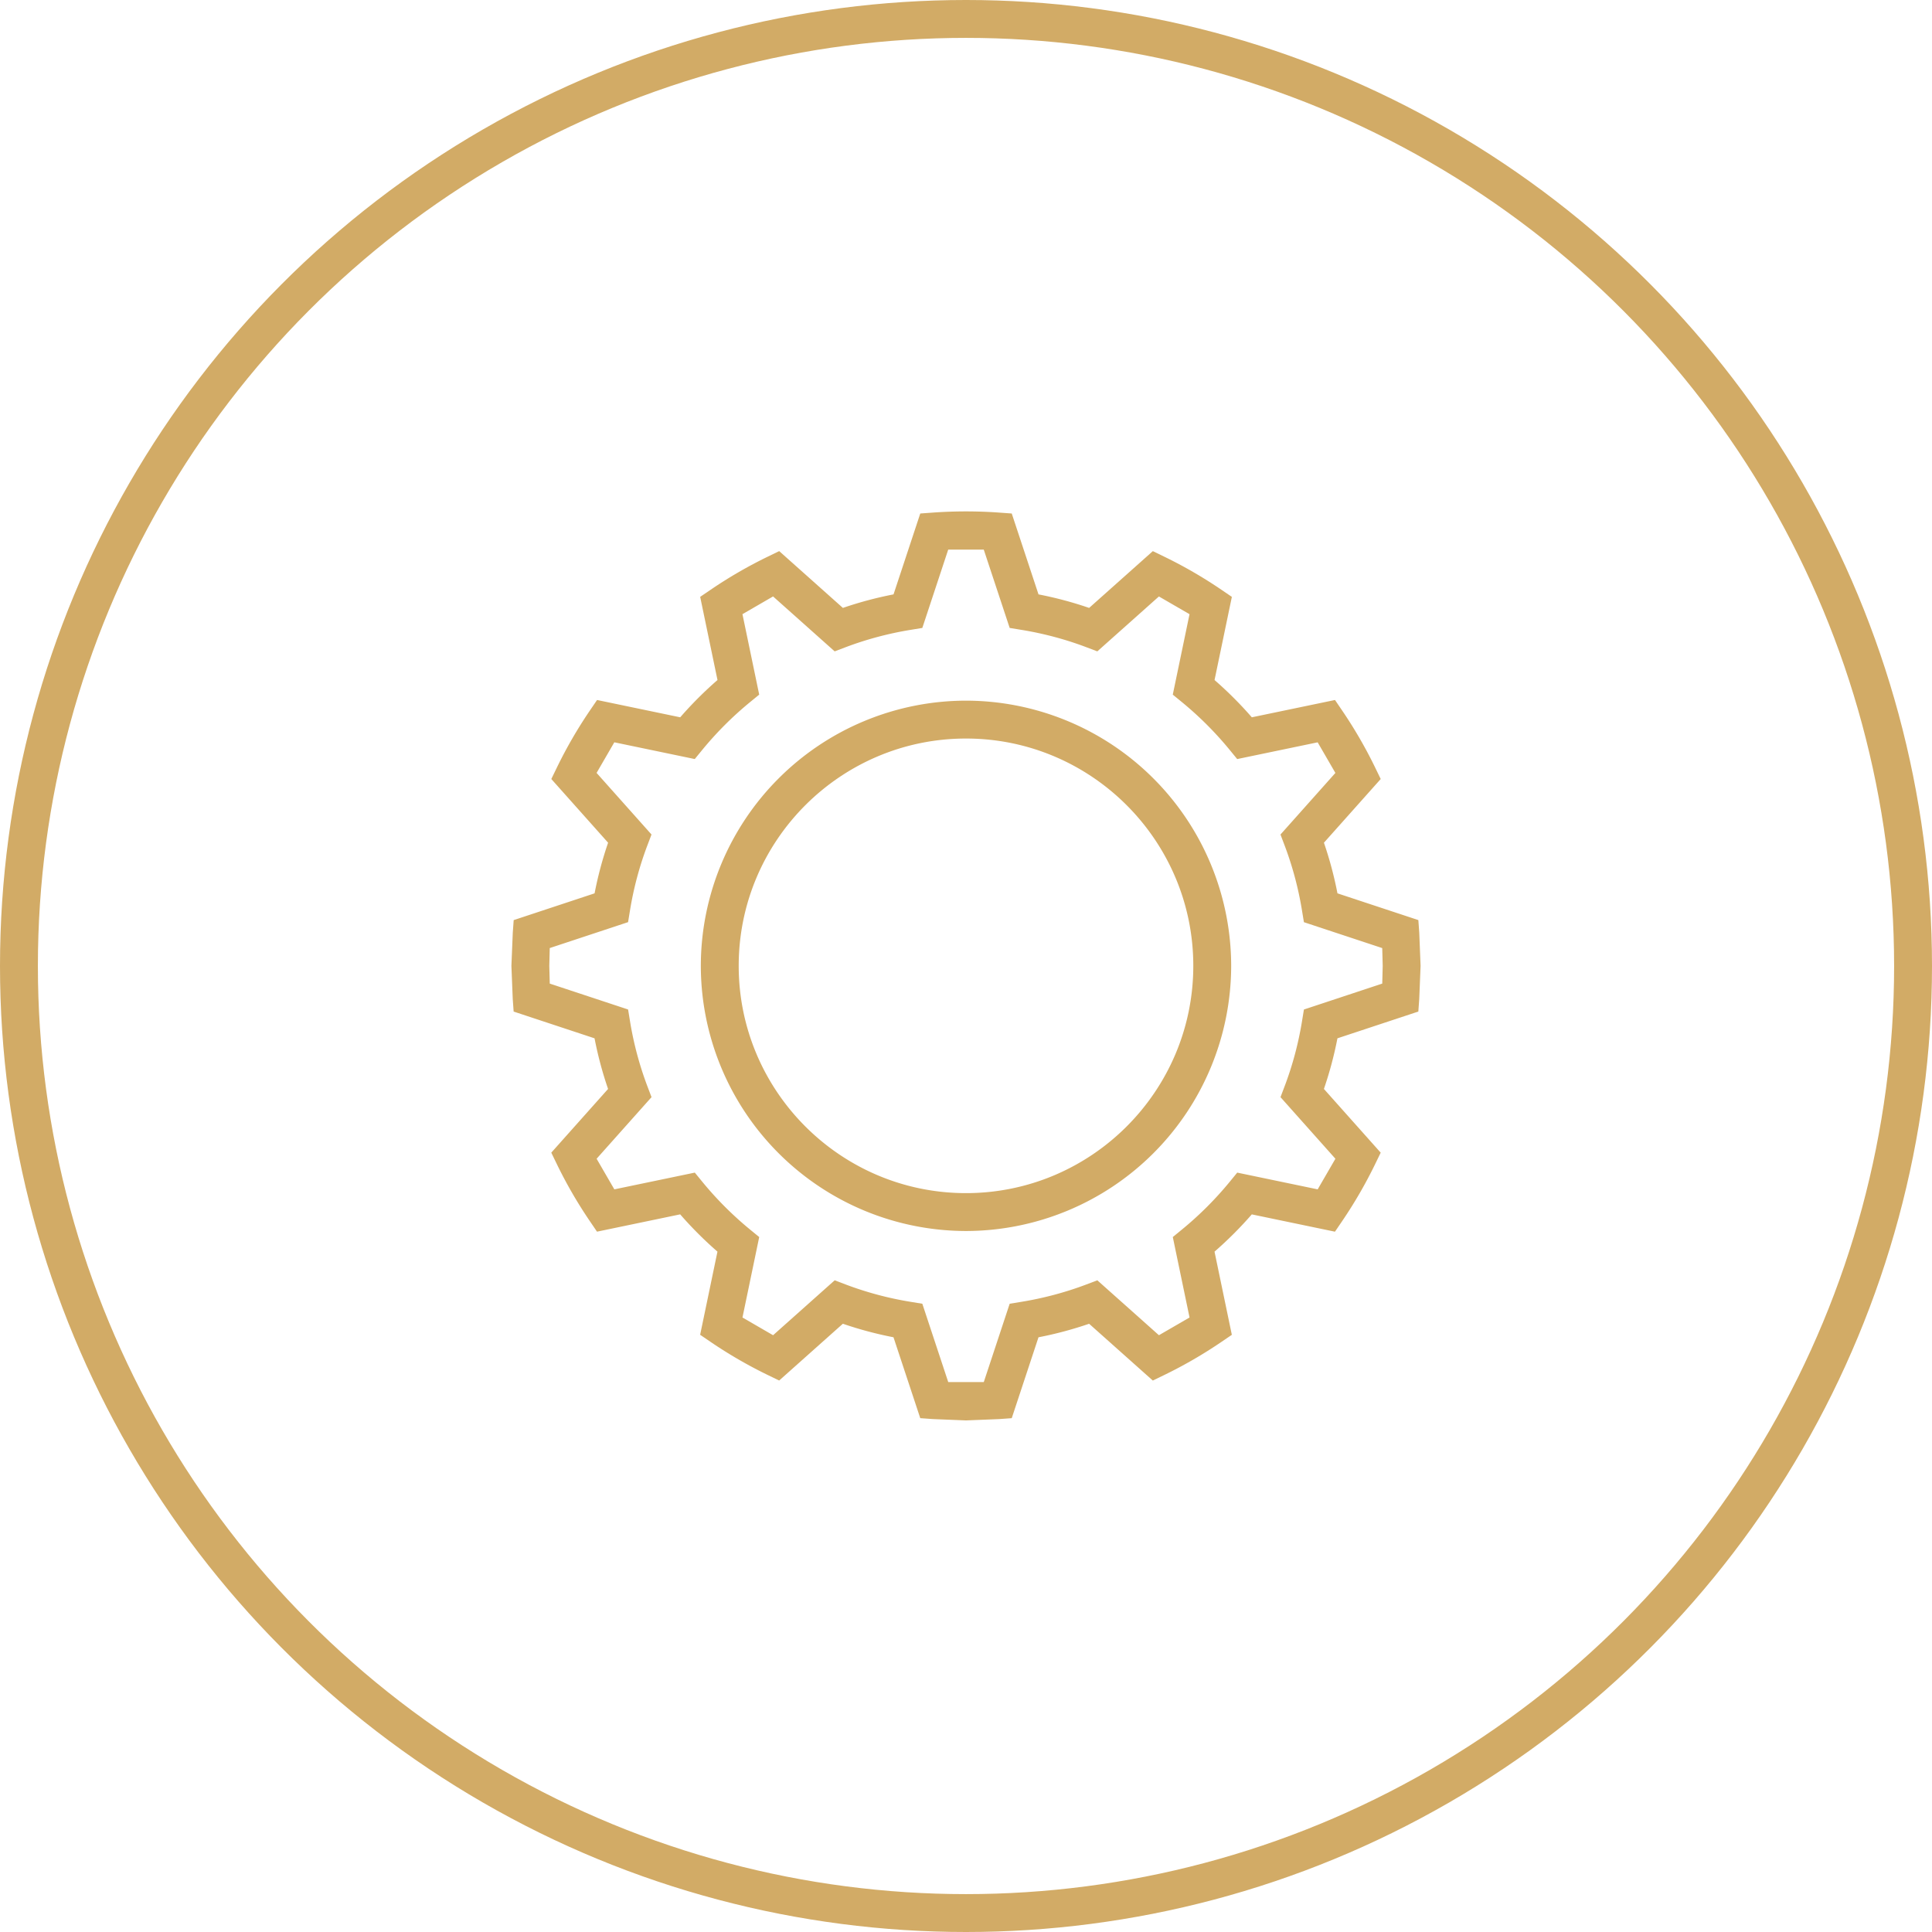
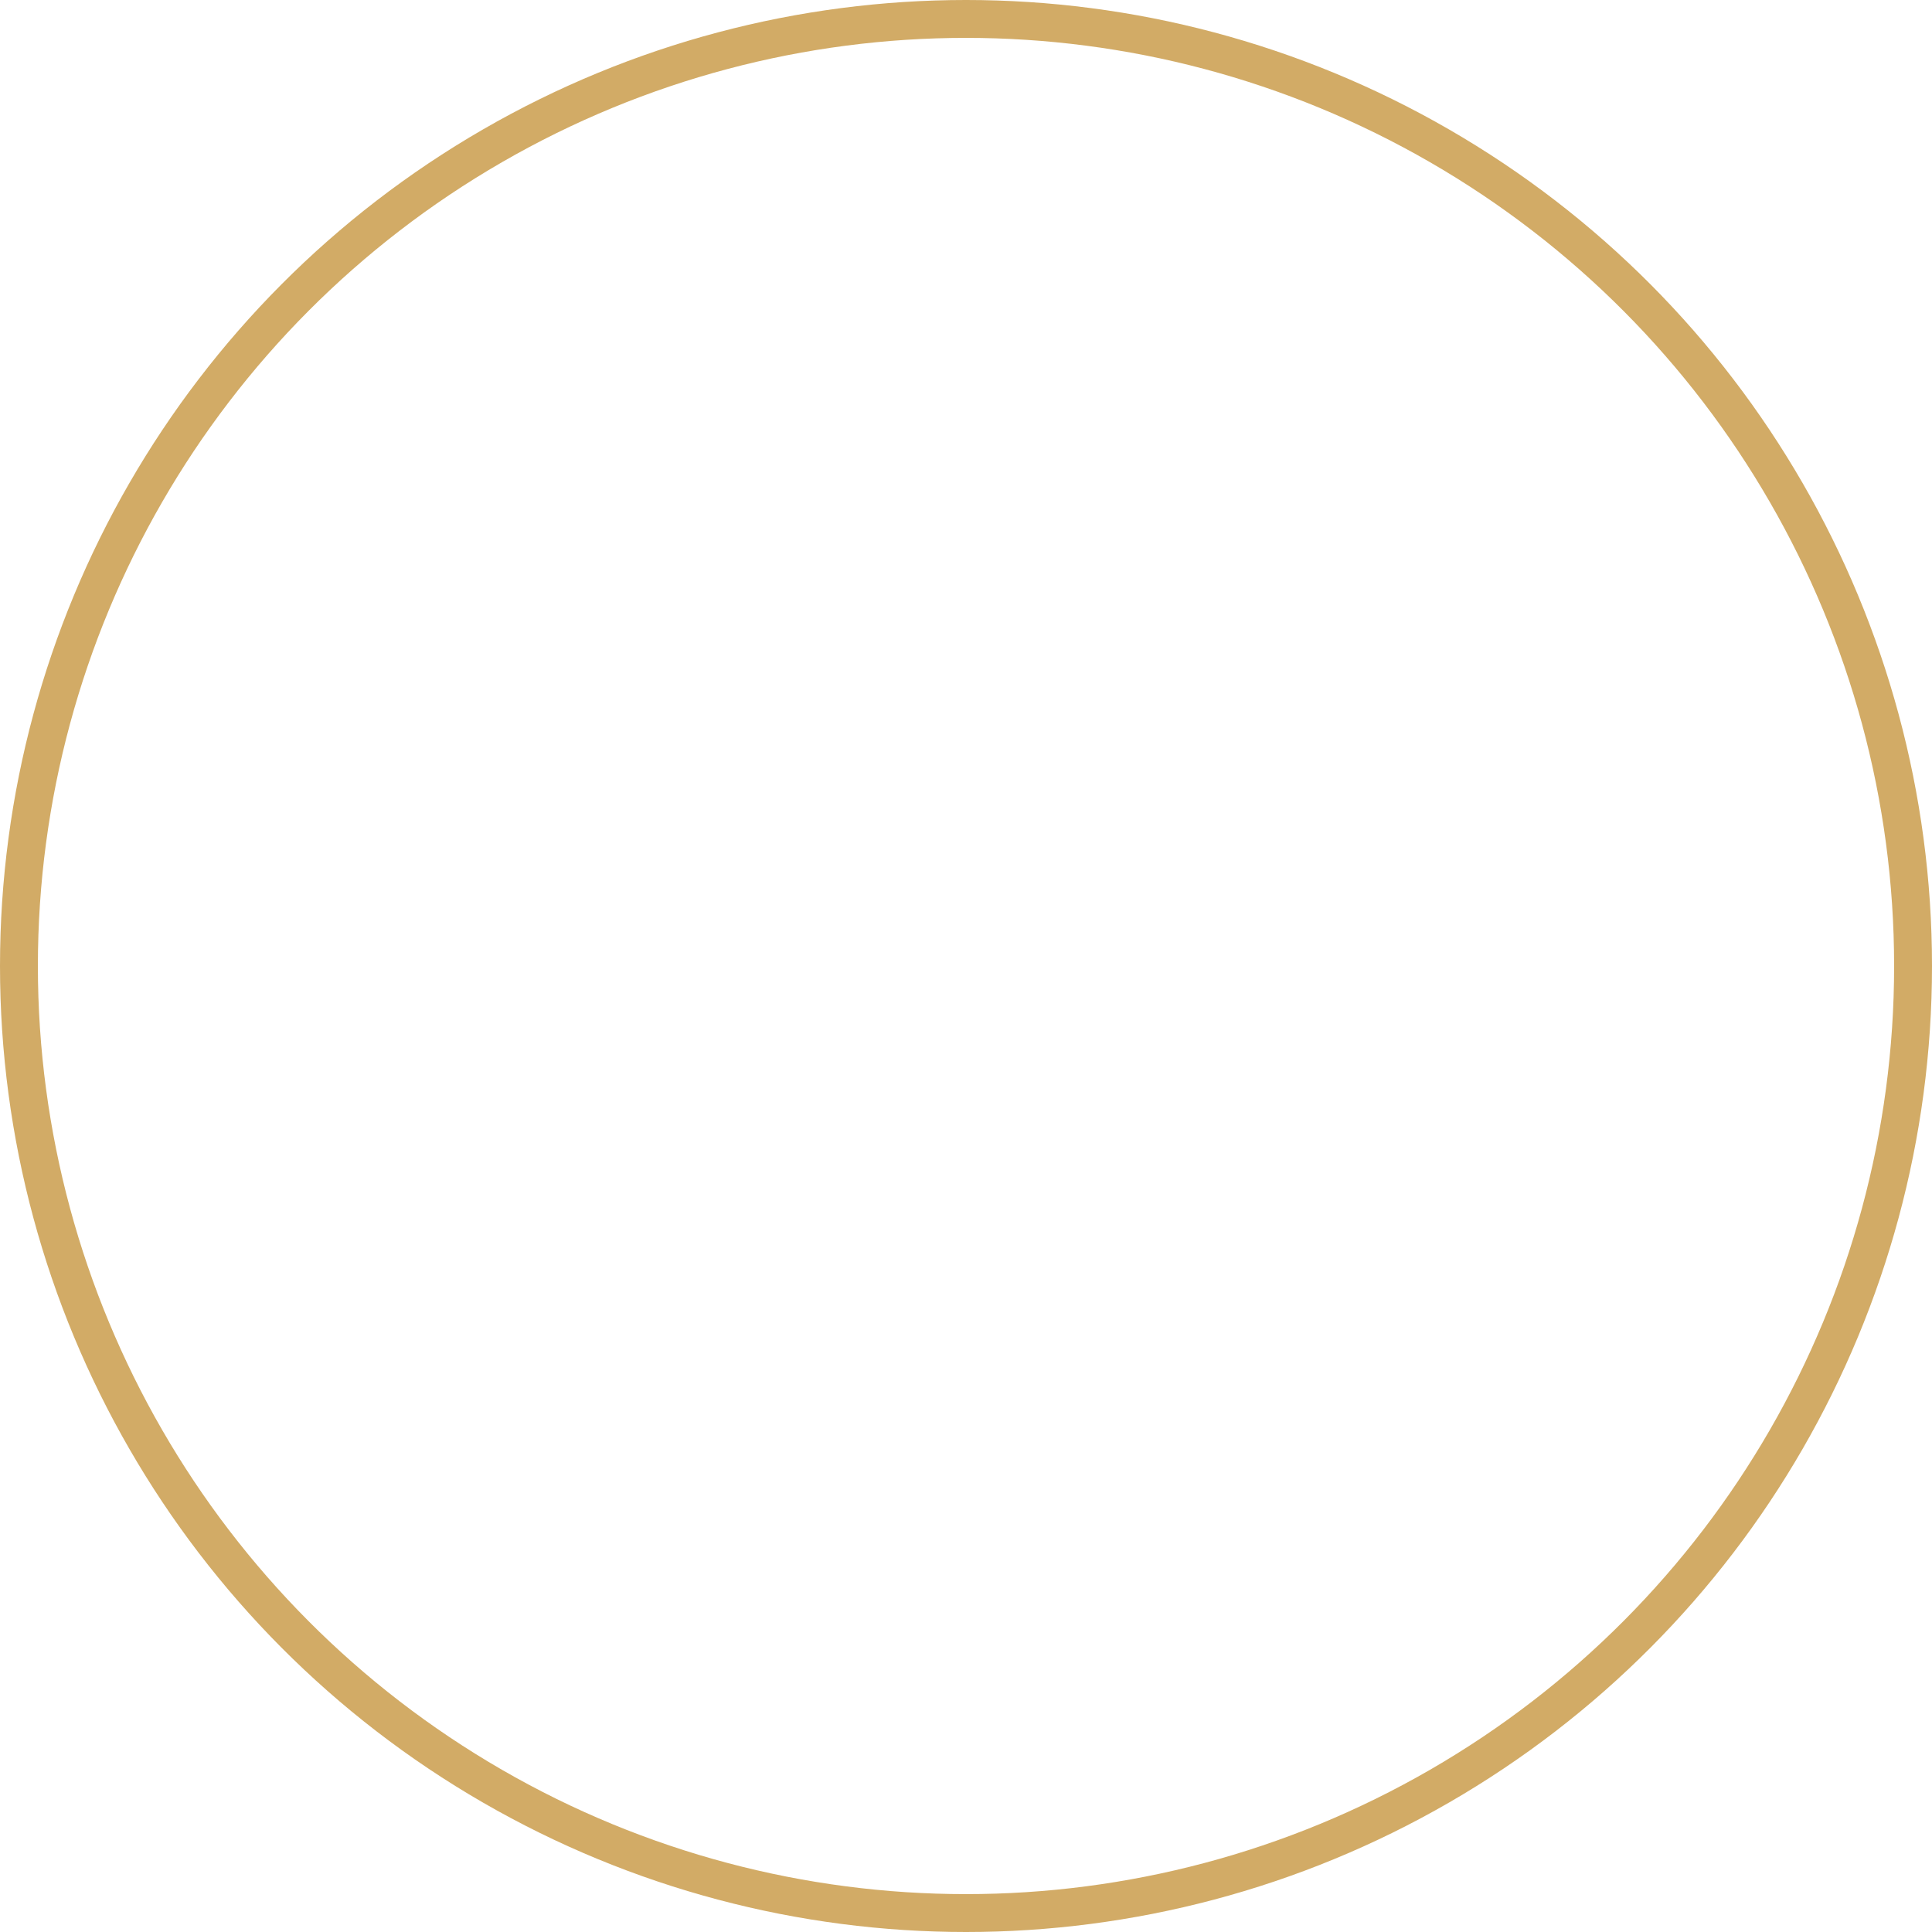
<svg xmlns="http://www.w3.org/2000/svg" width="102" height="102" fill="none">
-   <path d="M27.118 53.406l4.271 1.412a19.78 19.78 0 0 0 .714 2.673l-2.998 3.363.292.602c.506 1.044 1.094 2.059 1.746 3.017l.376.553 4.391-.914a20.2 20.2 0 0 0 1.968 1.968l-.914 4.39.552.376c.959.653 1.975 1.241 3.018 1.747l.602.292 3.363-2.998a19.78 19.78 0 0 0 2.673.714l1.413 4.271.667.048 1.748.071 1.748-.07.667-.048 1.412-4.271a19.78 19.78 0 0 0 2.673-.714l3.363 2.998.602-.292c1.044-.506 2.059-1.094 3.017-1.746l.553-.376-.914-4.391a20.2 20.2 0 0 0 1.968-1.968l4.39.914.376-.552c.652-.958 1.24-1.974 1.747-3.018l.292-.602-2.998-3.364a19.78 19.78 0 0 0 .714-2.673l4.271-1.413.048-.667.071-1.747-.07-1.748-.048-.667-4.271-1.412a19.78 19.78 0 0 0-.714-2.673l2.998-3.363-.292-.602c-.506-1.044-1.094-2.059-1.746-3.017l-.376-.553-4.391.914a20.2 20.2 0 0 0-1.968-1.968l.914-4.39-.552-.376c-.959-.653-1.975-1.241-3.018-1.747l-.602-.292-3.363 2.998a19.78 19.78 0 0 0-2.673-.714l-1.413-4.271-.667-.048a24.56 24.56 0 0 0-3.495 0l-.667.048-1.412 4.271a19.78 19.78 0 0 0-2.673.714l-3.363-2.999-.602.292a23.91 23.91 0 0 0-3.017 1.747l-.553.376.914 4.391a20.2 20.2 0 0 0-1.968 1.968l-4.39-.914-.376.552c-.653.959-1.241 1.975-1.747 3.018l-.292.602 2.998 3.363a19.78 19.78 0 0 0-.714 2.673l-4.271 1.413-.048.667L27 50.991l.07 1.748.048.667zm1.906-3.353l4.135-1.368.098-.599c.192-1.187.503-2.352.924-3.461l.215-.567-2.899-3.252.936-1.616 4.247.884.384-.469a18.16 18.16 0 0 1 2.549-2.548l.469-.384-.884-4.248 1.616-.936 3.252 2.9.567-.215c1.11-.421 2.275-.732 3.462-.924l.599-.098 1.367-4.135h1.877l1.368 4.135.599.098c1.187.192 2.352.503 3.461.924l.567.215 3.252-2.899 1.616.936-.884 4.247.469.384a18.16 18.16 0 0 1 2.548 2.549l.384.469 4.248-.884.936 1.616-2.899 3.252.215.567c.421 1.111.732 2.276.924 3.462l.098.599 4.135 1.367.025.937-.024.938-4.135 1.368-.098.599c-.192 1.187-.503 2.352-.924 3.461l-.215.567 2.899 3.252-.936 1.616-4.247-.884-.384.469a18.16 18.16 0 0 1-2.549 2.548l-.469.384.884 4.248-1.616.936-3.252-2.899-.567.215c-1.111.421-2.276.732-3.462.924l-.599.098-1.367 4.135h-1.877l-1.368-4.135-.599-.098a17.76 17.76 0 0 1-3.461-.924l-.567-.215-3.252 2.899-1.616-.936.884-4.247-.469-.384a18.16 18.16 0 0 1-2.548-2.549l-.384-.469-4.248.884-.936-1.616 2.899-3.252-.215-.567c-.421-1.111-.732-2.276-.924-3.462l-.098-.599-4.135-1.367-.025-.938.024-.938zM51 64.991a14.02 14.02 0 0 0 14-14 14.02 14.02 0 0 0-14-14 14.02 14.02 0 0 0-14 14 14.02 14.02 0 0 0 14 14zm0-26c6.617 0 12 5.383 12 12s-5.383 12-12 12-12-5.383-12-12 5.383-12 12-12z" fill="#d2ab66" />
  <circle cx="51" cy="51" r="50" stroke="#d2ab66" stroke-width="2" />
</svg>